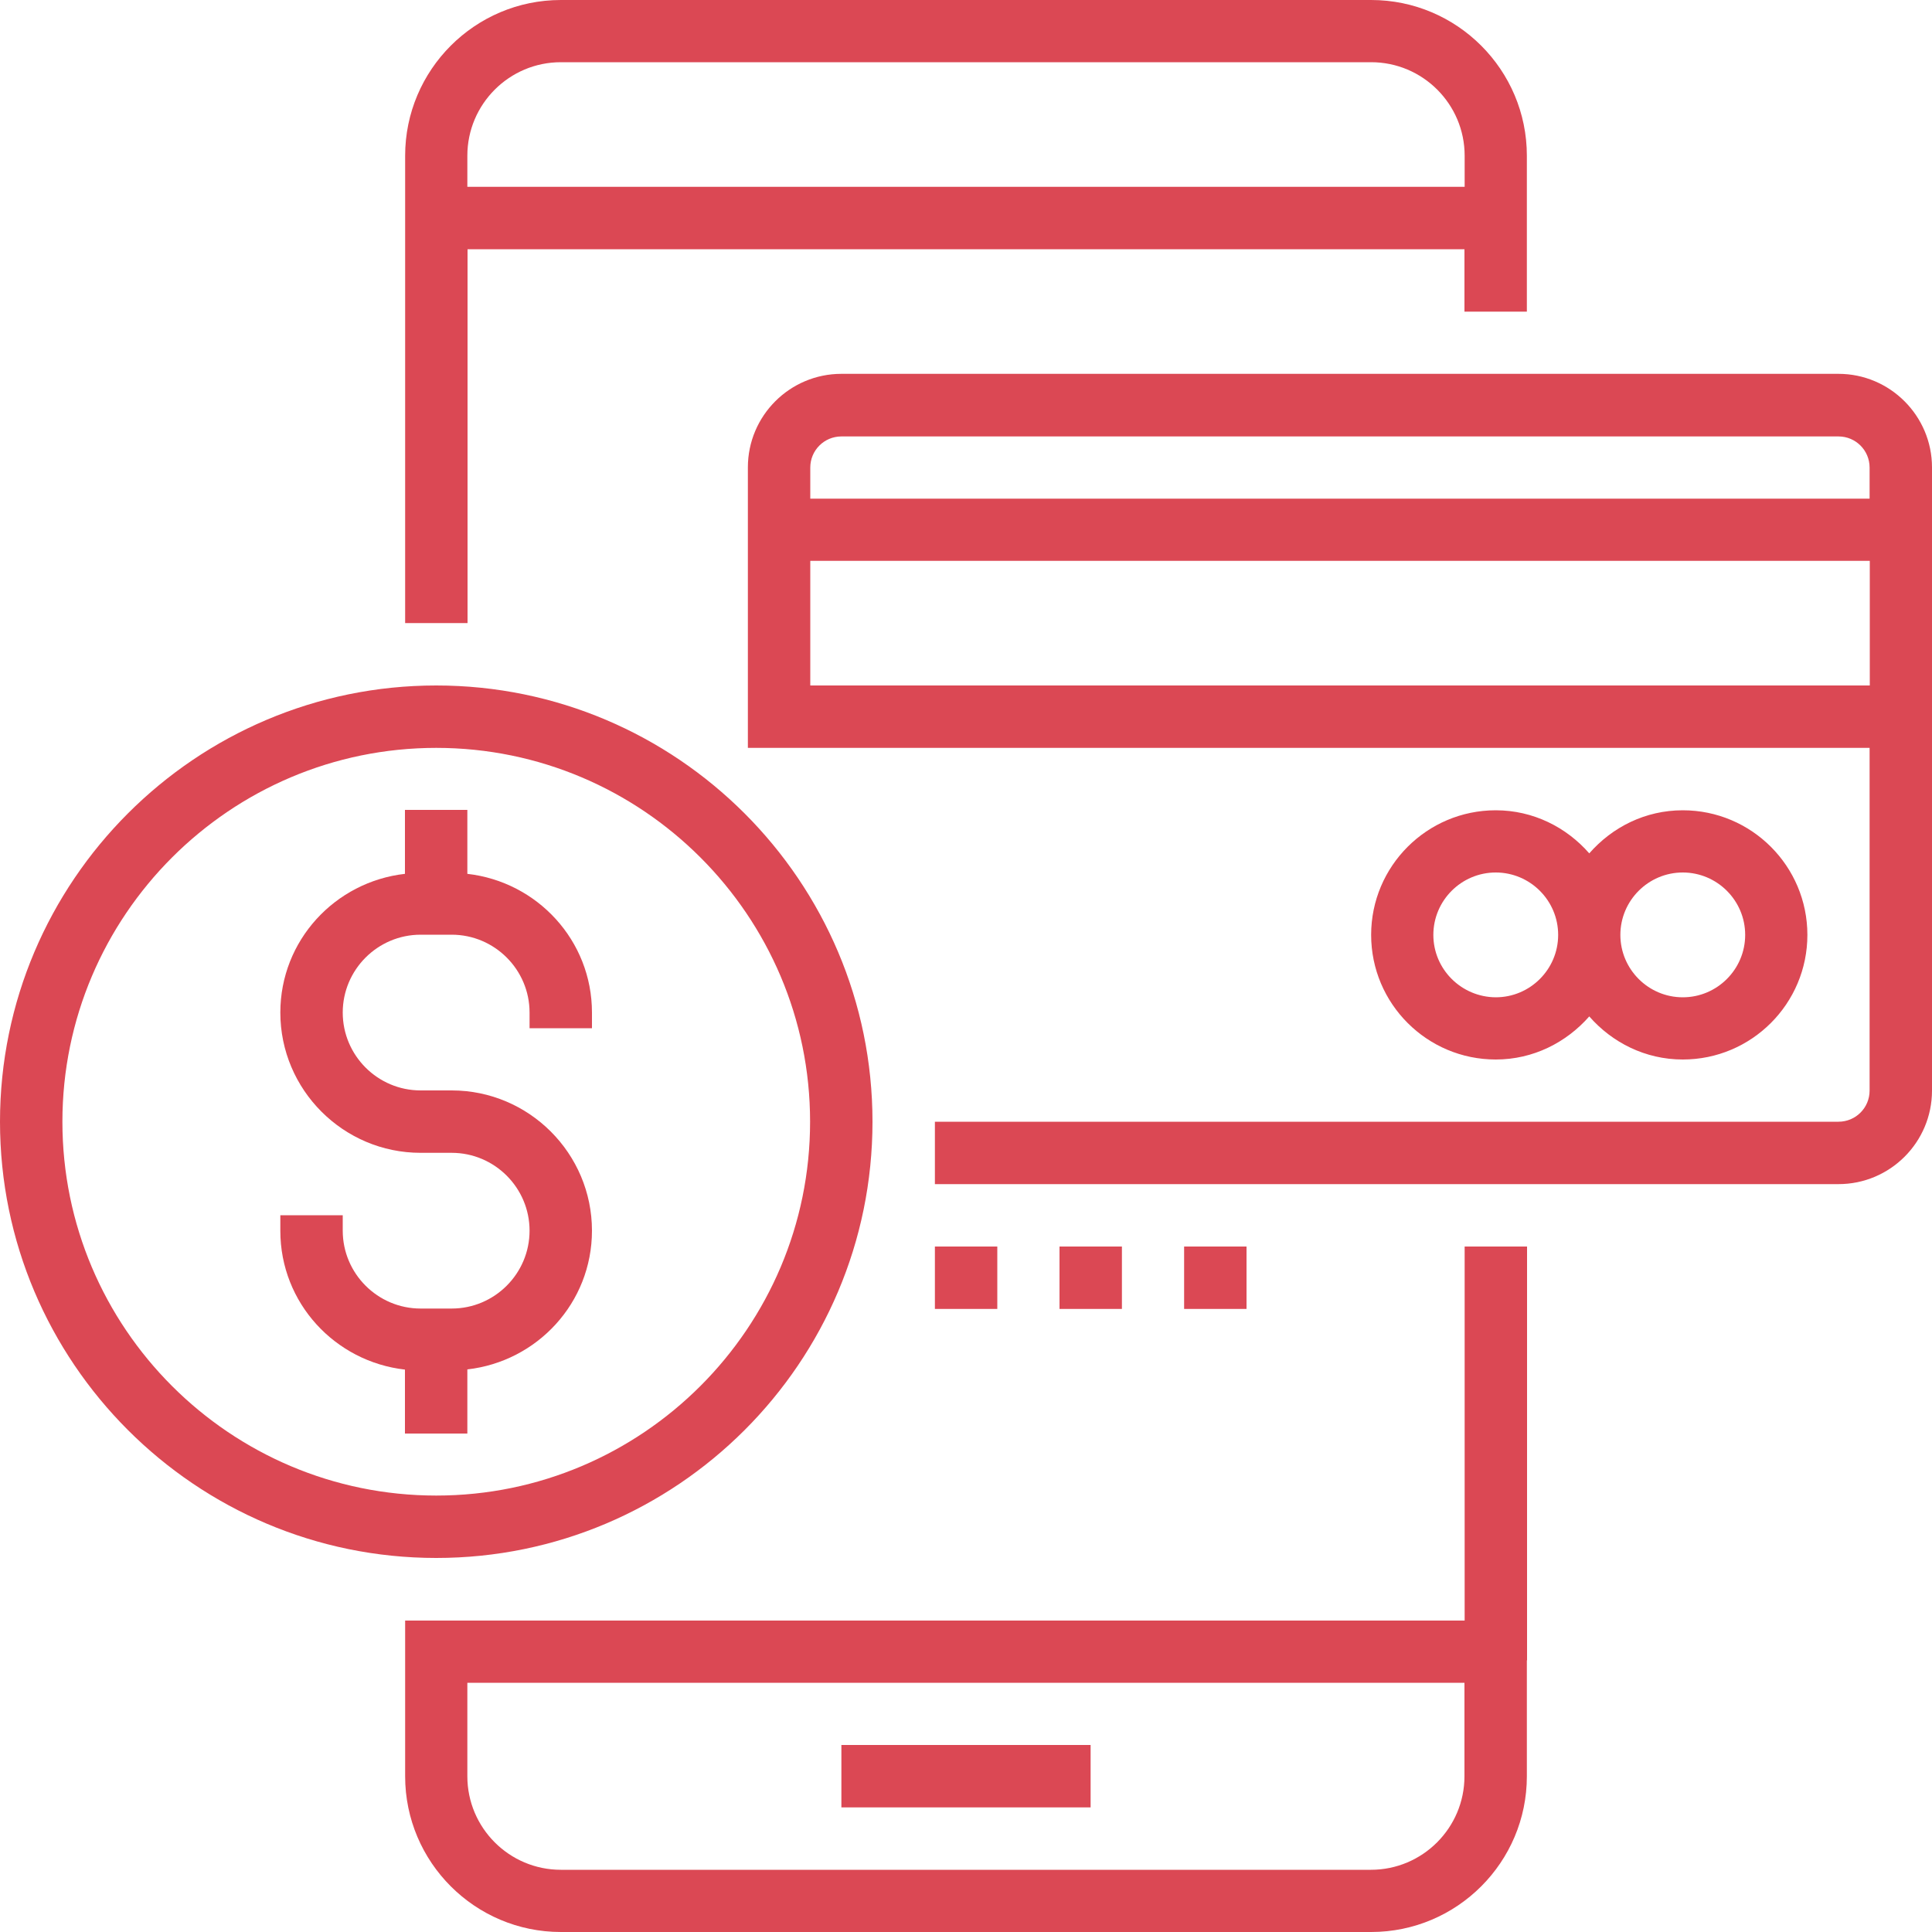
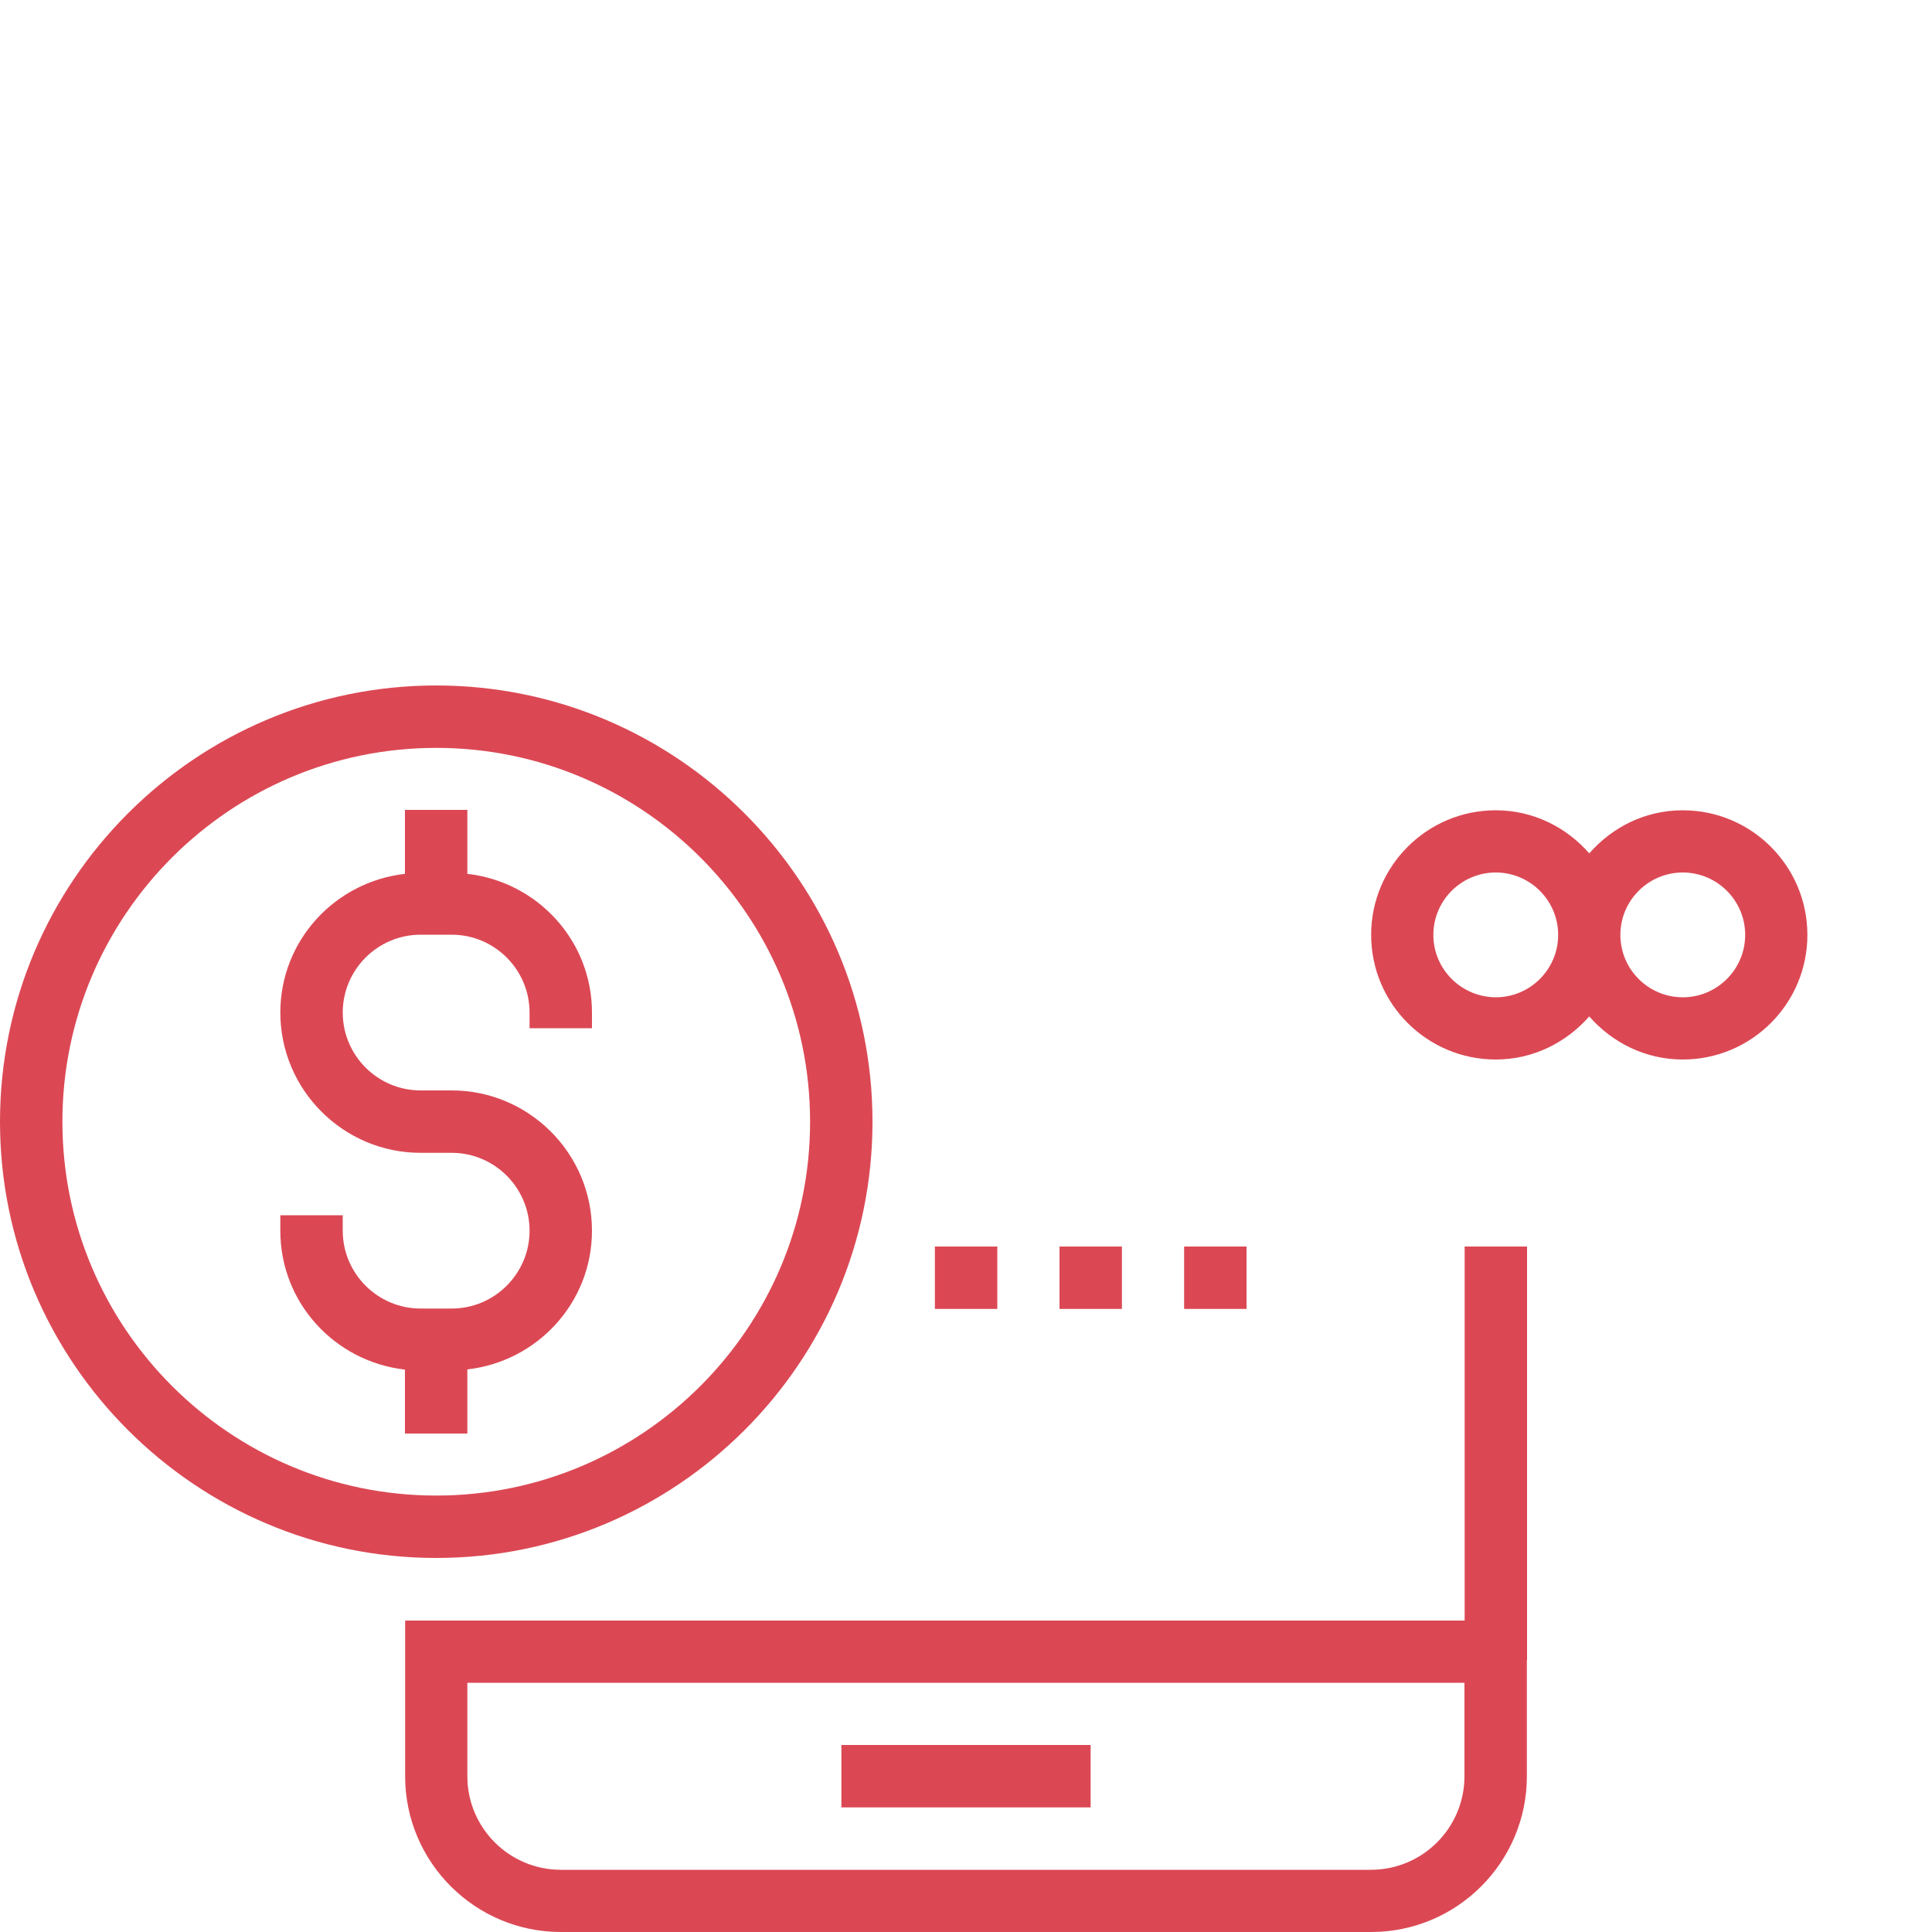
<svg xmlns="http://www.w3.org/2000/svg" version="1.1" id="Layer_1" x="0px" y="0px" viewBox="0 0 100 100" style="enable-background:new 0 0 100 100;" xml:space="preserve">
  <style type="text/css">
	.st0{fill:#DB4854;}
</style>
  <g>
    <g>
      <g>
        <path class="st0" d="M45.16,58.06c0-12.45-10.13-22.58-22.58-22.58S0,45.61,0,58.06s10.13,22.58,22.58,22.58     S45.16,70.52,45.16,58.06z M3.23,58.06c0-10.67,8.68-19.35,19.35-19.35s19.35,8.68,19.35,19.35s-8.68,19.35-19.35,19.35     S3.23,68.74,3.23,58.06z" />
        <path class="st0" d="M24.19,74.19v-3.31c3.62-0.41,6.45-3.45,6.45-7.18c0-4-3.26-7.26-7.26-7.26h-1.61     c-2.22,0-4.03-1.81-4.03-4.03c0-2.22,1.81-4.03,4.03-4.03h1.61c2.22,0,4.03,1.81,4.03,4.03v0.81h3.23v-0.81     c0-3.73-2.83-6.77-6.45-7.18v-3.31h-3.23v3.31c-3.62,0.41-6.45,3.45-6.45,7.18c0,4,3.26,7.26,7.26,7.26h1.61     c2.22,0,4.03,1.81,4.03,4.03s-1.81,4.03-4.03,4.03h-1.61c-2.22,0-4.03-1.81-4.03-4.03V62.9h-3.23v0.81     c0,3.73,2.83,6.77,6.45,7.18v3.31H24.19z" />
-         <path class="st0" d="M24.19,12.9h51.61v3.23h3.23V8.06c0-4.45-3.62-8.06-8.06-8.06H29.03c-4.45,0-8.06,3.62-8.06,8.06v24.19h3.23     V12.9z M24.19,8.06c0-2.67,2.17-4.84,4.84-4.84h41.94c2.67,0,4.84,2.17,4.84,4.84v1.61H24.19V8.06z" />
        <path class="st0" d="M20.97,91.94c0,4.45,3.62,8.06,8.06,8.06h41.94c4.45,0,8.06-3.62,8.06-8.06v-8.06H20.97V91.94z M24.19,87.1     h51.61v4.84c0,2.67-2.17,4.84-4.84,4.84H29.03c-2.67,0-4.84-2.17-4.84-4.84V87.1z" />
        <rect x="43.55" y="90.32" class="st0" width="12.9" height="3.23" />
-         <path class="st0" d="M95.16,19.35H43.55c-2.67,0-4.84,2.17-4.84,4.84v14.52h1.61h1.61h54.84v17.74c0,0.89-0.72,1.61-1.61,1.61     H48.39v3.23h46.77c2.67,0,4.84-2.17,4.84-4.84V24.19C100,21.53,97.83,19.35,95.16,19.35z M96.77,35.48H41.94v-6.45h54.84V35.48z      M96.77,25.81H41.94v-1.61c0-0.89,0.72-1.61,1.61-1.61h51.61c0.89,0,1.61,0.72,1.61,1.61V25.81z" />
        <path class="st0" d="M82.26,52.61c1.18,1.35,2.9,2.23,4.84,2.23c3.56,0,6.45-2.89,6.45-6.45s-2.89-6.45-6.45-6.45     c-1.94,0-3.65,0.87-4.84,2.23c-1.18-1.35-2.9-2.23-4.84-2.23c-3.56,0-6.45,2.89-6.45,6.45c0,3.56,2.89,6.45,6.45,6.45     C79.36,54.84,81.07,53.96,82.26,52.61z M87.1,45.16c1.78,0,3.23,1.45,3.23,3.23s-1.45,3.23-3.23,3.23     c-1.78,0-3.23-1.45-3.23-3.23S85.32,45.16,87.1,45.16z M74.19,48.39c0-1.78,1.45-3.23,3.23-3.23c1.78,0,3.23,1.45,3.23,3.23     s-1.45,3.23-3.23,3.23C75.64,51.61,74.19,50.17,74.19,48.39z" />
        <rect x="75.81" y="64.52" class="st0" width="3.23" height="21.42" />
        <rect x="48.39" y="64.52" class="st0" width="3.23" height="3.23" />
        <rect x="54.84" y="64.52" class="st0" width="3.23" height="3.23" />
        <rect x="61.29" y="64.52" class="st0" width="3.23" height="3.23" />
      </g>
    </g>
  </g>
</svg>